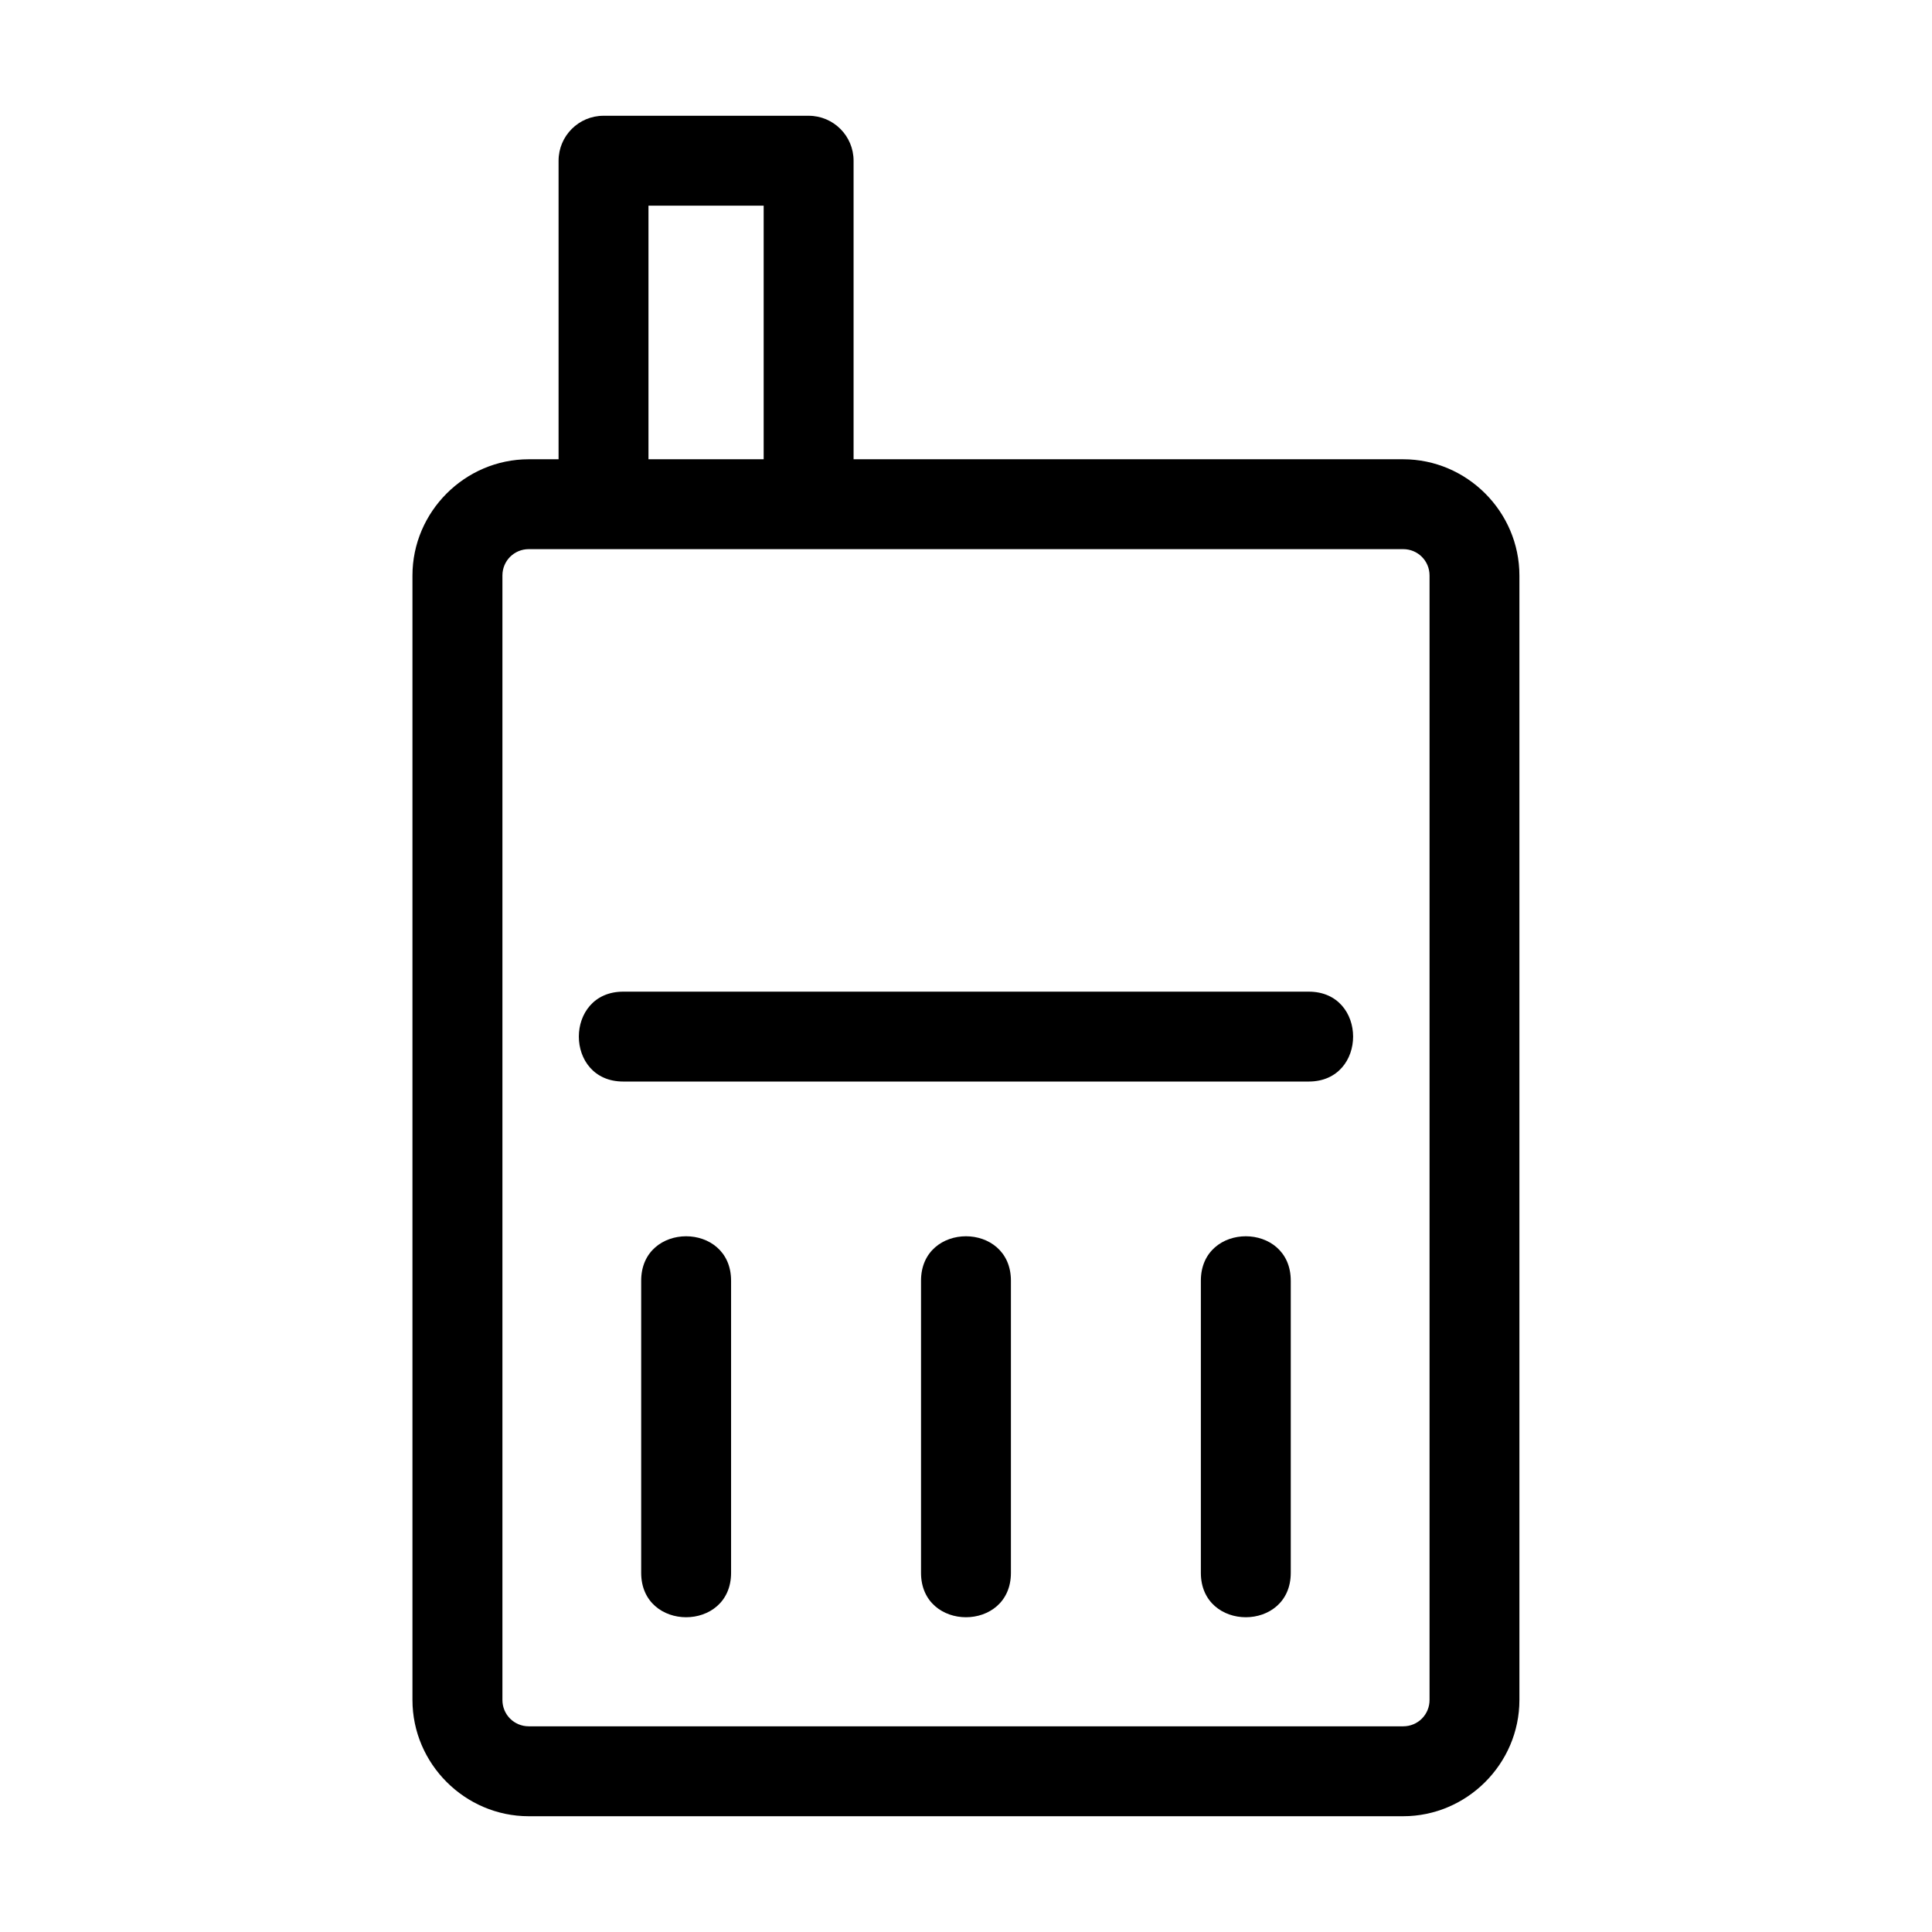
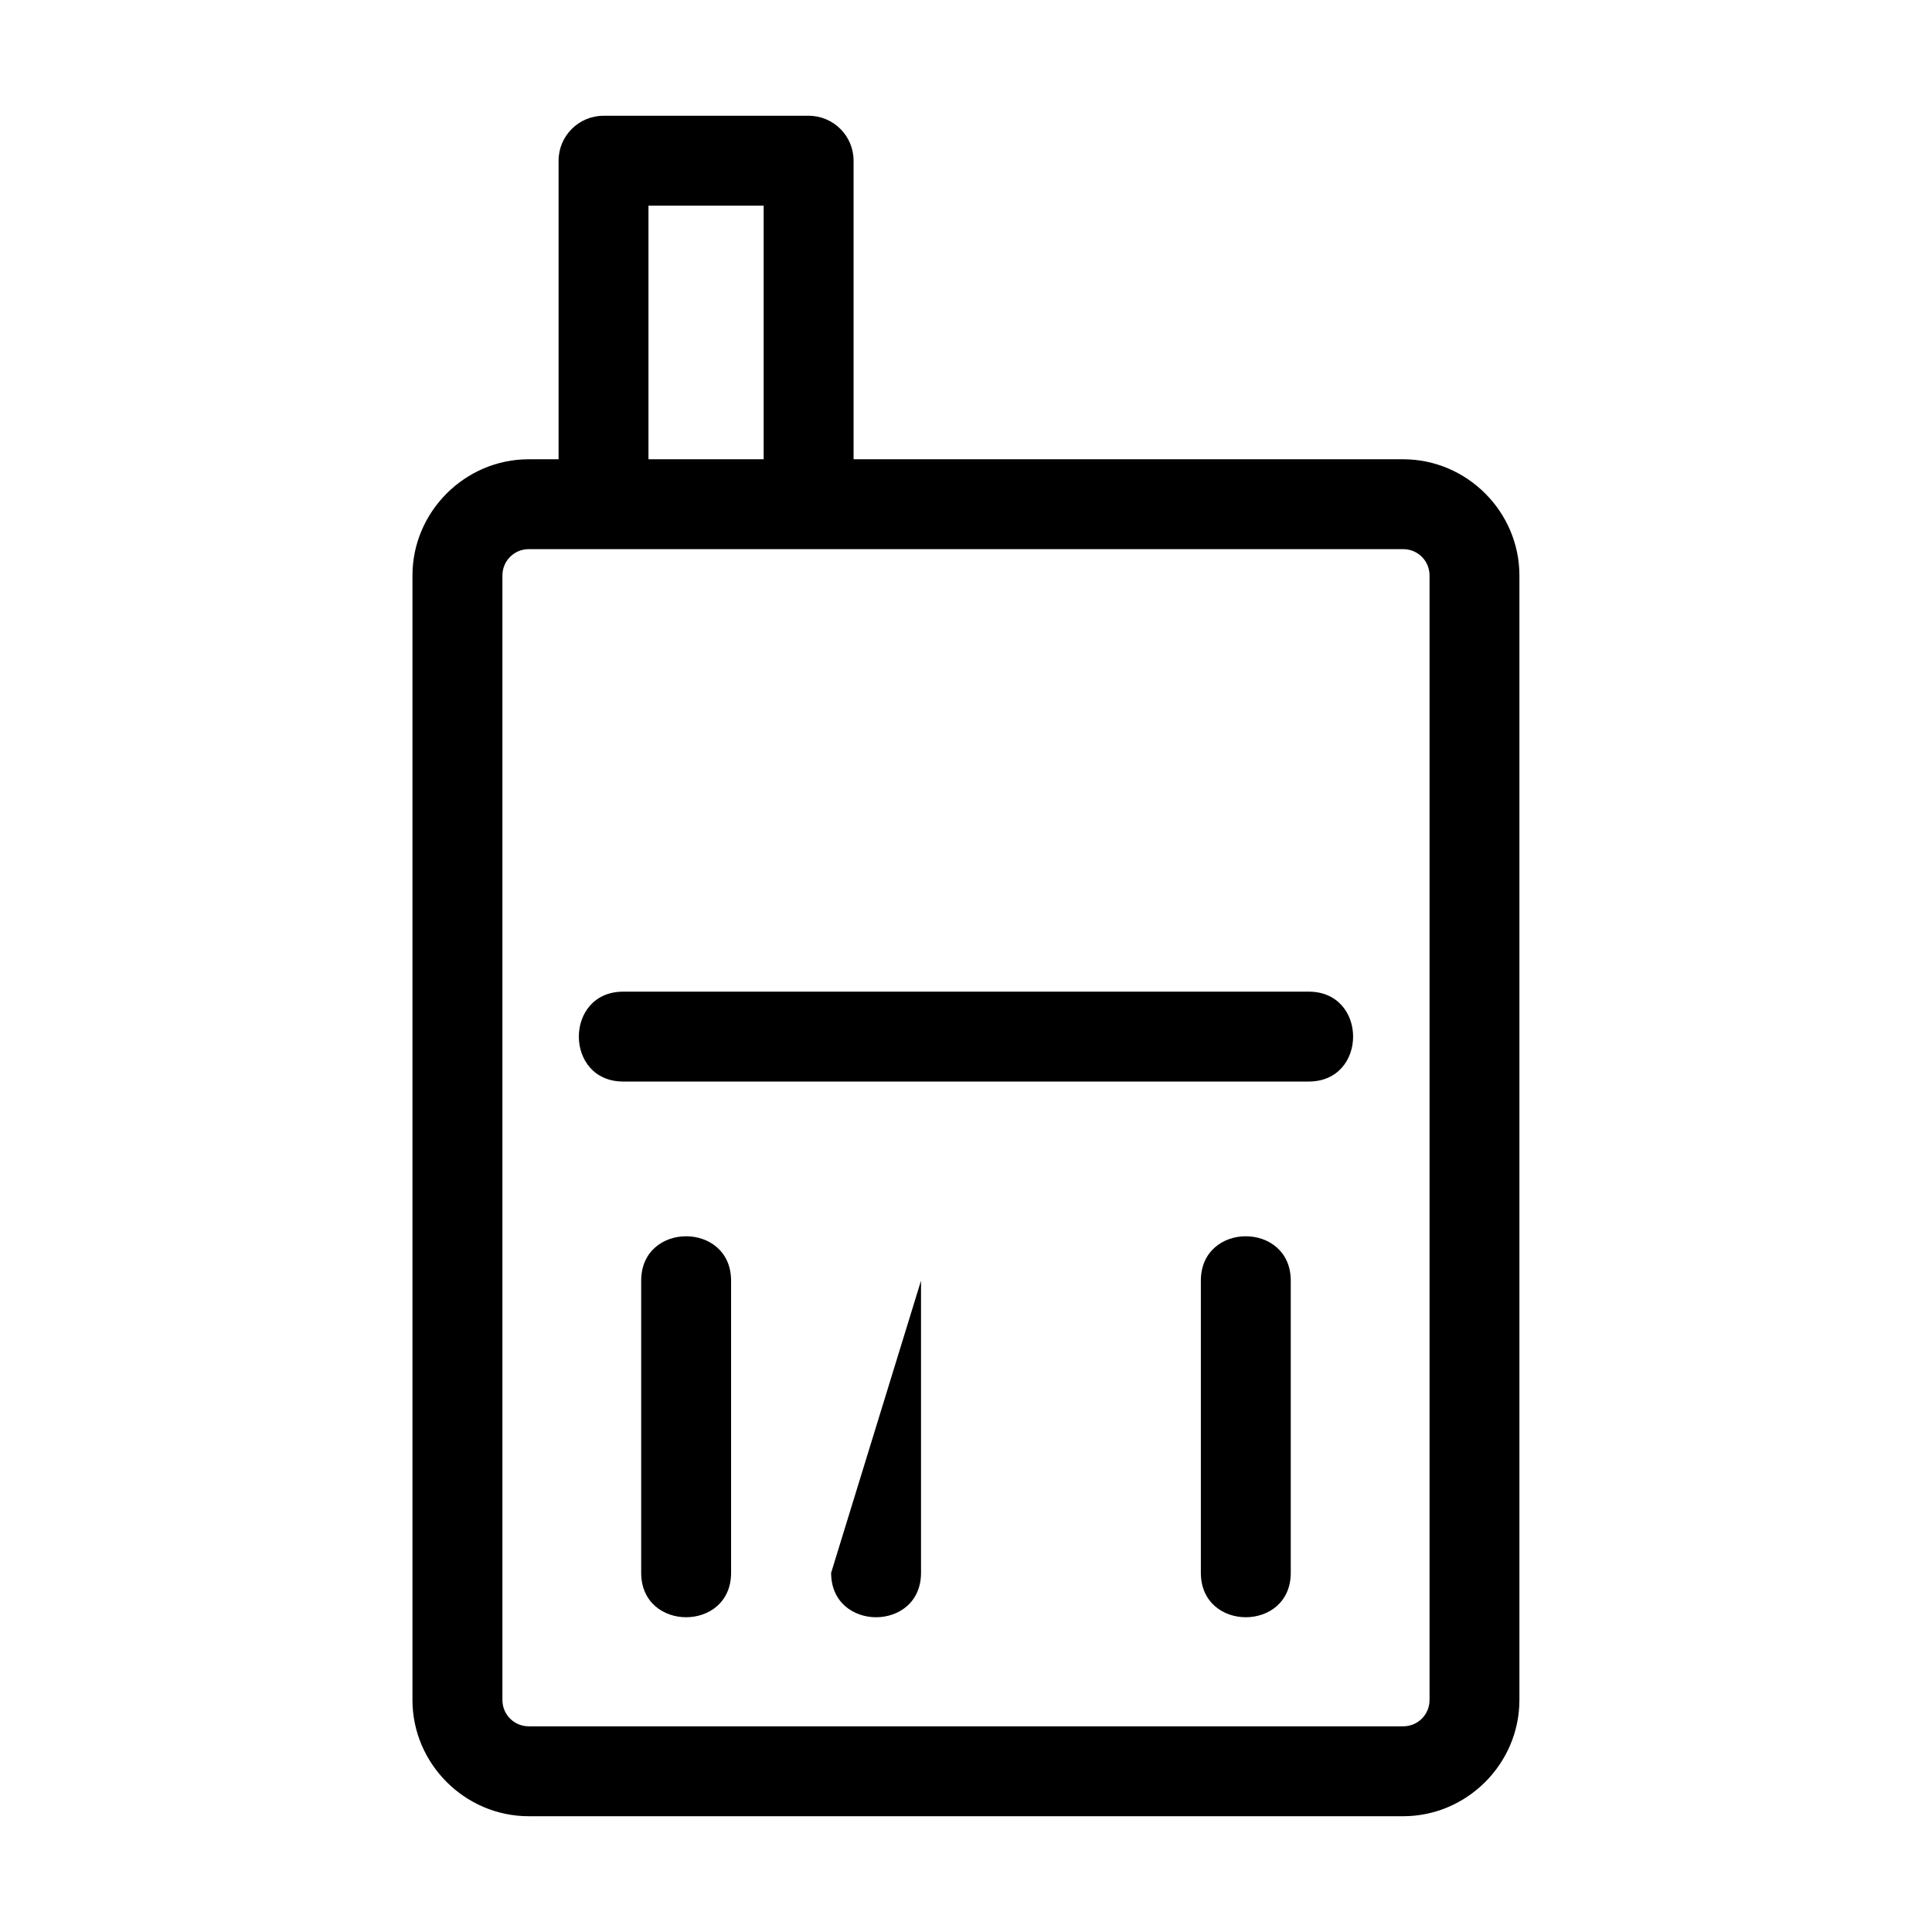
<svg xmlns="http://www.w3.org/2000/svg" fill="#000000" width="800px" height="800px" version="1.1" viewBox="144 144 512 512">
-   <path d="m515.86 289.53h-231.73c-3.879 0-6.984 3.102-6.984 6.981v298c0 3.879 3.106 6.981 6.984 6.981h231.73c3.887 0 6.984-3.102 6.984-6.981v-298c0-3.879-3.102-6.981-6.984-6.981zm-201.94 193.86c0-15.688 23.824-15.688 23.824 0v77.43c0 15.688-23.824 15.688-23.824 0zm74.16 0c0-15.688 23.824-15.688 23.824 0v77.43c0 15.688-23.824 15.688-23.824 0zm74.16 0c0-15.688 23.824-15.688 23.824 0v77.43c0 15.688-23.824 15.688-23.824 0zm-115.86-217.68v-67.207h-30.527v67.207zm-54.352 0v-79.117c0-6.574 5.336-11.914 11.914-11.914h54.352c6.582 0 11.914 5.336 11.914 11.914v79.117h145.64c16.906 0 30.812 13.902 30.812 30.805v298c0 16.898-13.906 30.805-30.812 30.805h-231.73c-16.906 0-30.812-13.906-30.812-30.805v-298c0-16.898 13.906-30.805 30.812-30.805zm198.8 141.09c15.68 0 15.68 23.82 0 23.82h-181.67c-15.68 0-15.68-23.82 0-23.82z" />
+   <path d="m515.86 289.53h-231.73c-3.879 0-6.984 3.102-6.984 6.981v298c0 3.879 3.106 6.981 6.984 6.981h231.73c3.887 0 6.984-3.102 6.984-6.981v-298c0-3.879-3.102-6.981-6.984-6.981zm-201.94 193.86c0-15.688 23.824-15.688 23.824 0v77.43c0 15.688-23.824 15.688-23.824 0zm74.16 0v77.43c0 15.688-23.824 15.688-23.824 0zm74.16 0c0-15.688 23.824-15.688 23.824 0v77.43c0 15.688-23.824 15.688-23.824 0zm-115.86-217.68v-67.207h-30.527v67.207zm-54.352 0v-79.117c0-6.574 5.336-11.914 11.914-11.914h54.352c6.582 0 11.914 5.336 11.914 11.914v79.117h145.64c16.906 0 30.812 13.902 30.812 30.805v298c0 16.898-13.906 30.805-30.812 30.805h-231.73c-16.906 0-30.812-13.906-30.812-30.805v-298c0-16.898 13.906-30.805 30.812-30.805zm198.8 141.09c15.68 0 15.68 23.82 0 23.82h-181.67c-15.68 0-15.68-23.82 0-23.82z" />
</svg>